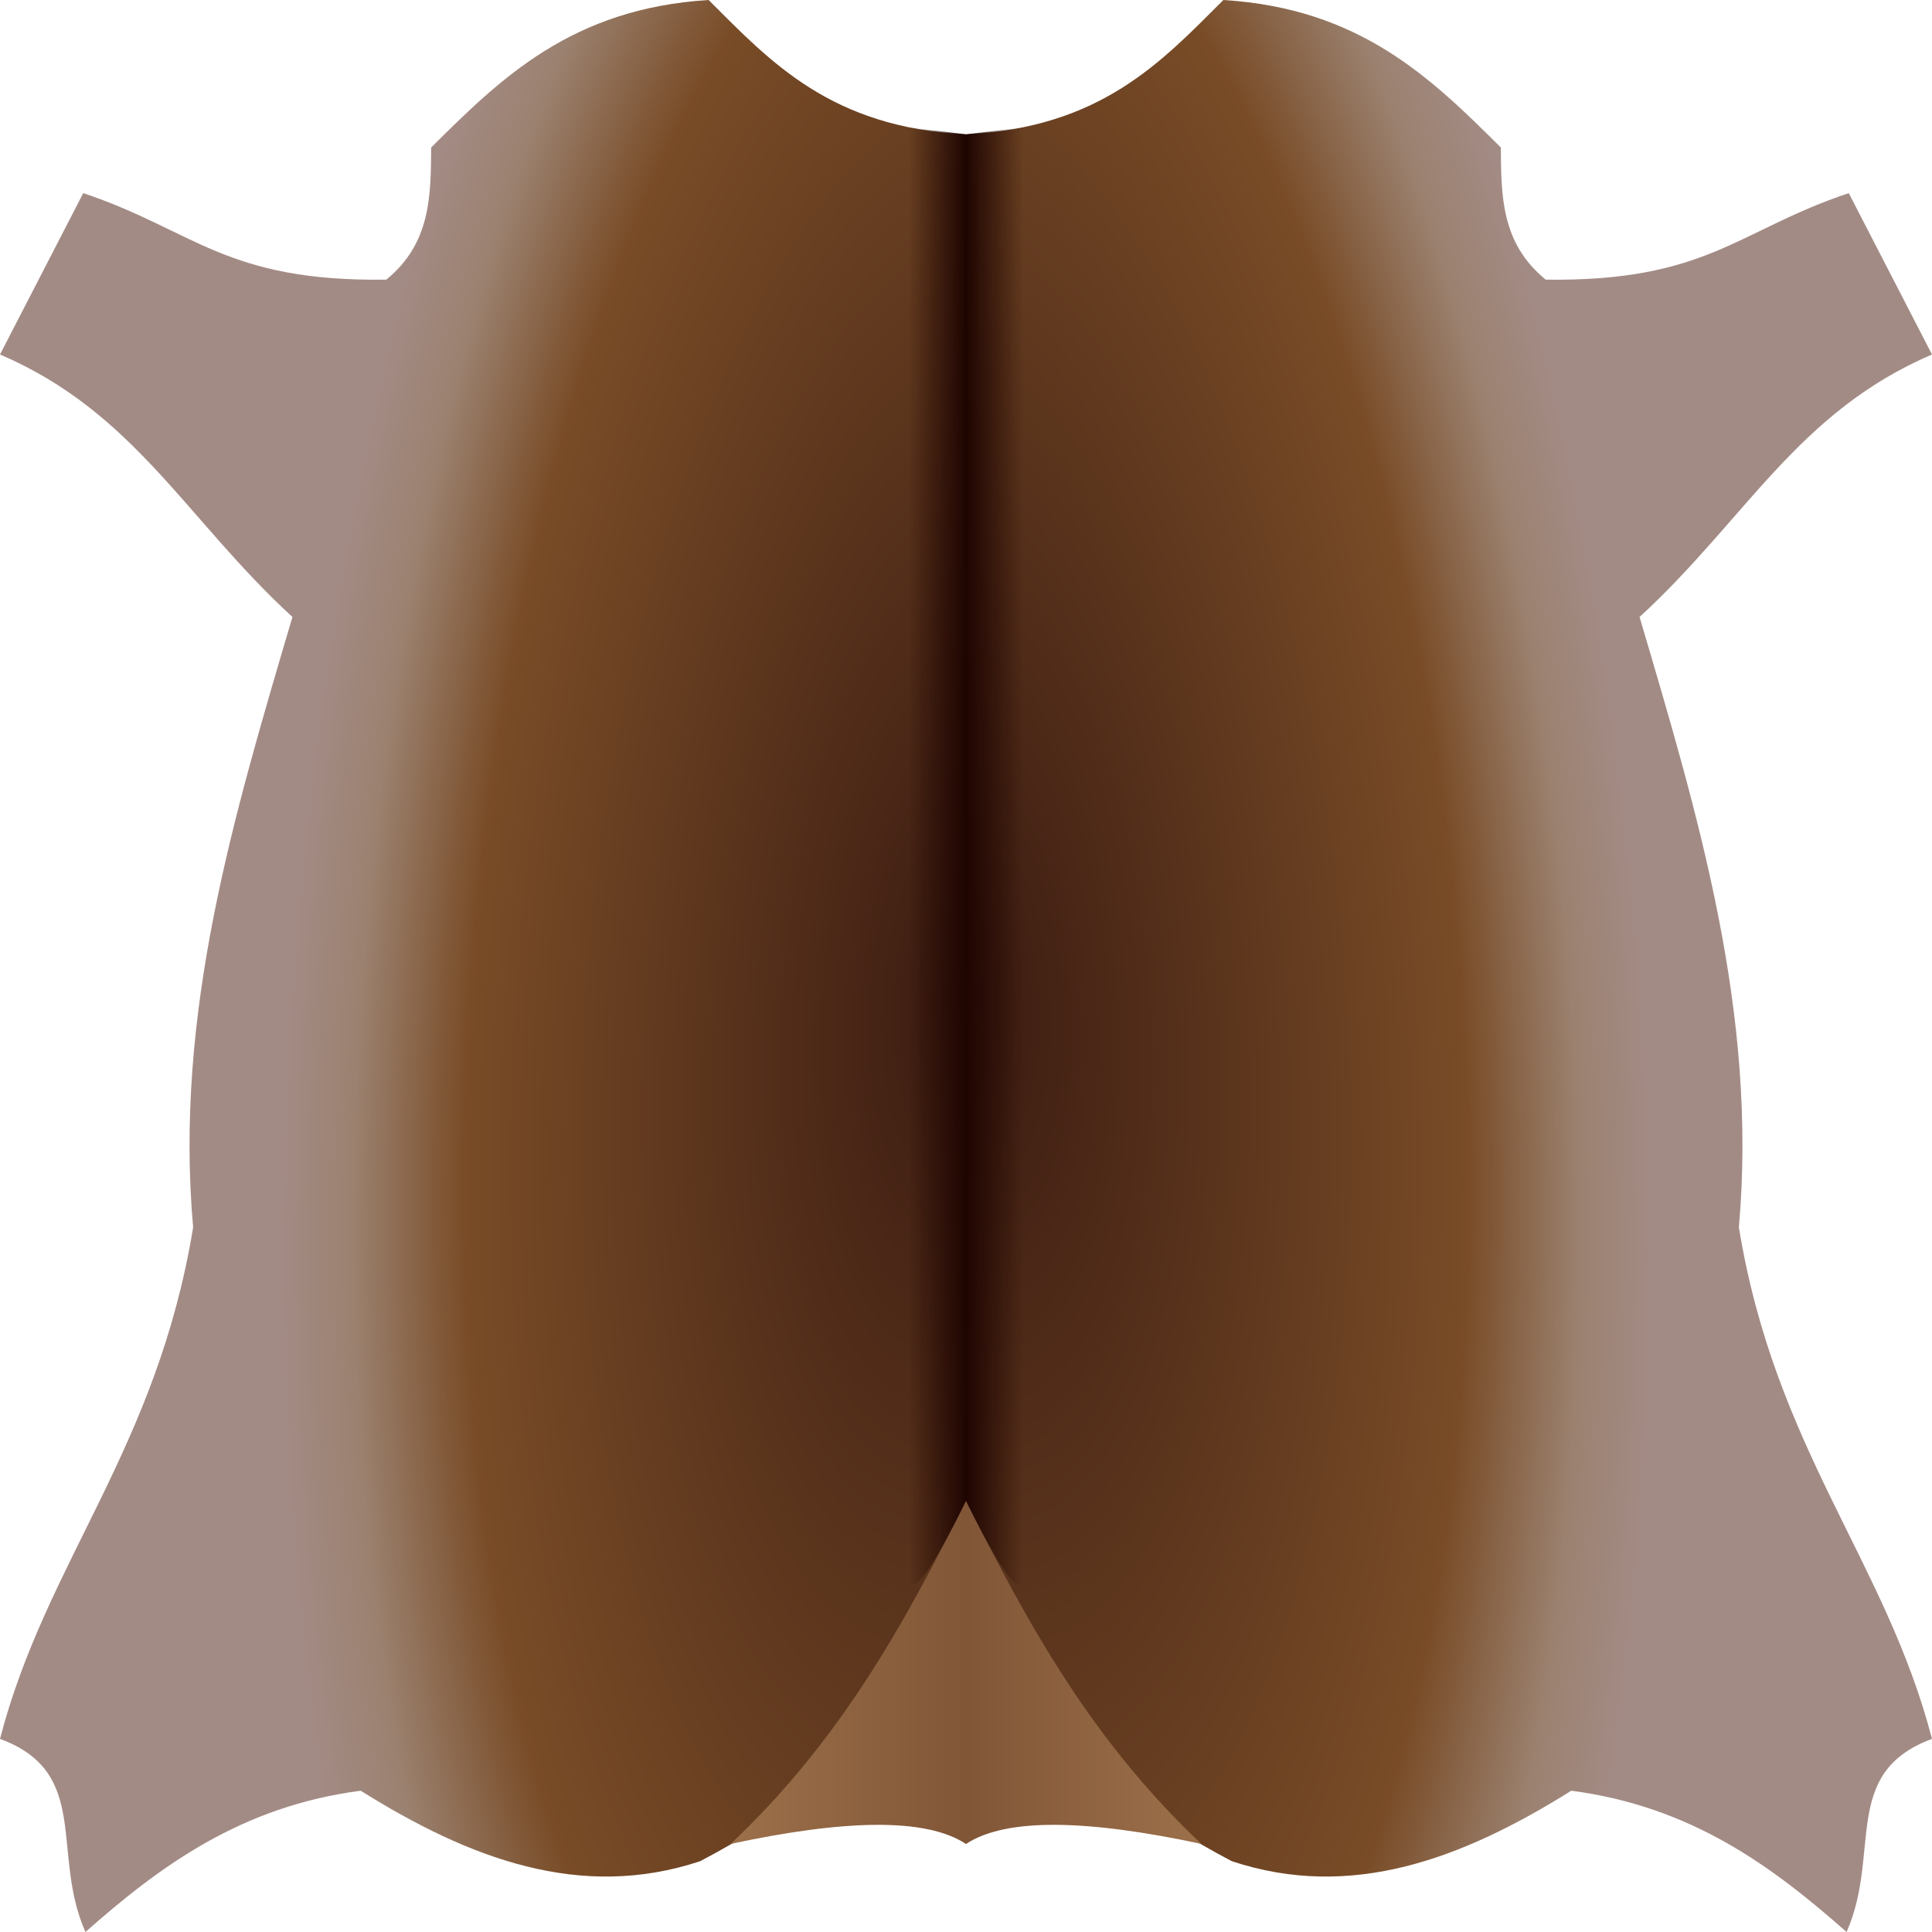
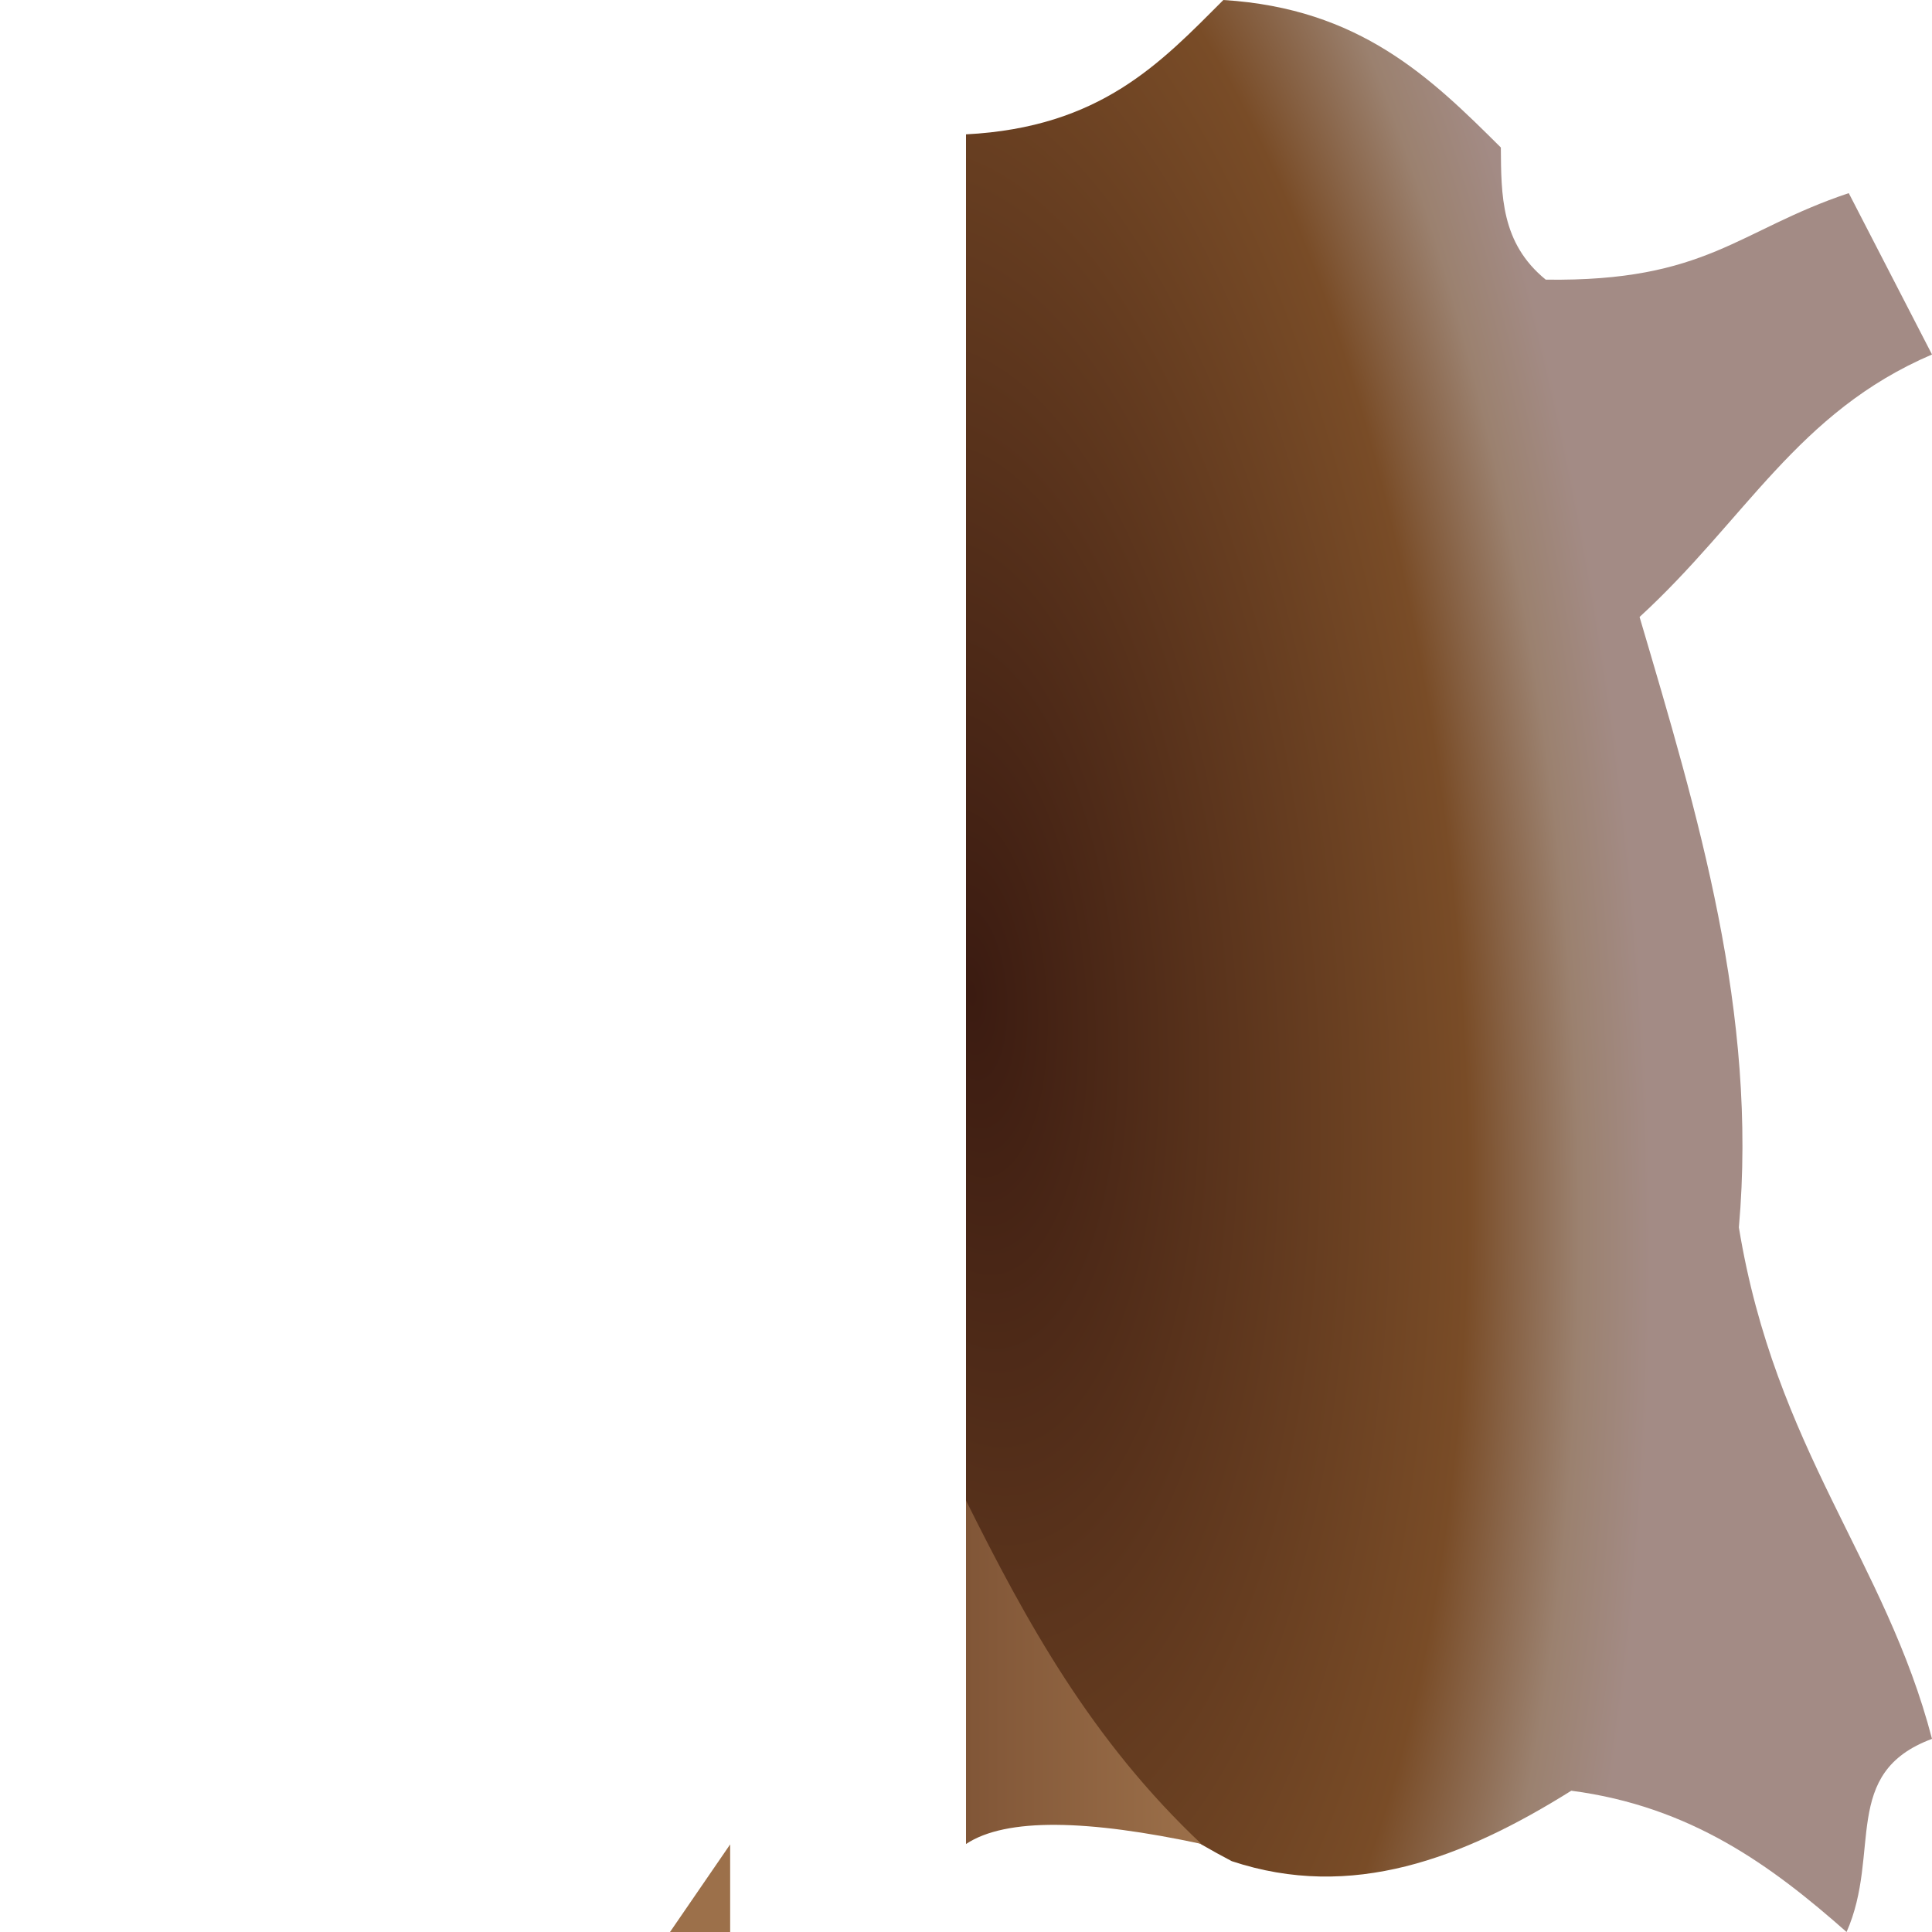
<svg xmlns="http://www.w3.org/2000/svg" xmlns:ns1="http://www.inkscape.org/namespaces/inkscape" xmlns:ns2="http://sodipodi.sourceforge.net/DTD/sodipodi-0.dtd" xmlns:xlink="http://www.w3.org/1999/xlink" width="20" height="20" viewBox="0 0 5.292 5.292" version="1.1" id="svg49112" ns1:version="1.3.2 (091e20e, 2023-11-25, custom)" ns2:docname="Fell.svg" xml:space="preserve">
  <title id="title12">Pelz (Hirsch)</title>
  <ns2:namedview id="namedview49114" pagecolor="#ffffff" bordercolor="#666666" borderopacity="1.0" ns1:pageshadow="2" ns1:pageopacity="0.0" ns1:pagecheckerboard="0" ns1:document-units="mm" showgrid="true" ns1:snap-global="true" ns1:zoom="22.627417" ns1:cx="4.9497475" ns1:cy="7.6676891" ns1:window-width="3200" ns1:window-height="1711" ns1:window-x="-9" ns1:window-y="-9" ns1:window-maximized="1" ns1:current-layer="layer4" units="px" fit-margin-top="0" fit-margin-left="0" fit-margin-right="0" fit-margin-bottom="0" ns1:showpageshadow="0" ns1:deskcolor="#505050">
    <ns1:grid type="xygrid" id="grid49266" originx="0" originy="0" spacingy="0.529" spacingx="0.529" units="px" visible="true" />
  </ns2:namedview>
  <defs id="defs49109">
    <linearGradient id="linearGradient8" ns1:collect="always">
      <stop style="stop-color:#1f0501;stop-opacity:0;" offset="0" id="stop9" />
      <stop style="stop-color:#1f0501;stop-opacity:1;" offset="1" id="stop8" />
    </linearGradient>
    <linearGradient id="linearGradient6" ns1:collect="always">
      <stop style="stop-color:#9c704a;stop-opacity:1;" offset="0" id="stop6" />
      <stop style="stop-color:#815637;stop-opacity:1;" offset="1" id="stop7" />
    </linearGradient>
    <linearGradient id="linearGradient1" ns1:collect="always">
      <stop style="stop-color:#3b1b11;stop-opacity:1;" offset="0" id="stop2" />
      <stop style="stop-color:#794c27;stop-opacity:1;" offset="0.73" id="stop4" />
      <stop style="stop-color:#9b816f;stop-opacity:1;" offset="0.894" id="stop3" />
      <stop style="stop-color:#a38b85;stop-opacity:1;" offset="1" id="stop1" />
    </linearGradient>
    <radialGradient ns1:collect="always" xlink:href="#linearGradient1" id="radialGradient2" cx="5.125" cy="5.453" fx="5.125" fy="5.453" r="1.47" gradientTransform="matrix(1.247,0.102,-0.248,3.044,0.376,-11.63)" gradientUnits="userSpaceOnUse" />
    <linearGradient ns1:collect="always" xlink:href="#linearGradient6" id="linearGradient7" x1="4.778" y1="7.359" x2="5.424" y2="7.359" gradientUnits="userSpaceOnUse" />
    <linearGradient ns1:collect="always" xlink:href="#linearGradient8" id="linearGradient9" x1="5.267" y1="5.022" x2="5.424" y2="5.022" gradientUnits="userSpaceOnUse" />
    <radialGradient ns1:collect="always" xlink:href="#linearGradient1" id="radialGradient11" gradientUnits="userSpaceOnUse" gradientTransform="matrix(1.247,0.102,-0.248,3.044,0.376,-11.63)" cx="5.125" cy="5.453" fx="5.125" fy="5.453" r="1.47" />
    <linearGradient ns1:collect="always" xlink:href="#linearGradient6" id="linearGradient11" gradientUnits="userSpaceOnUse" x1="4.778" y1="7.359" x2="5.424" y2="7.359" />
    <linearGradient ns1:collect="always" xlink:href="#linearGradient8" id="linearGradient12" gradientUnits="userSpaceOnUse" x1="5.267" y1="5.022" x2="5.424" y2="5.022" />
  </defs>
  <g ns1:groupmode="layer" id="layer4" ns1:label="Add" transform="translate(-2.778,-2.778)">
    <g id="g9">
-       <path style="fill:url(#radialGradient2);stroke:none;stroke-width:0.05;stroke-linecap:round" d="M 5.424,3.146 C 5.055,3.127 4.891,2.95 4.719,2.778 4.345,2.801 4.151,2.991 3.959,3.182 3.958,3.312 3.959,3.444 3.836,3.544 3.394,3.55 3.311,3.409 3.006,3.307 L 2.778,3.749 C 3.147,3.907 3.288,4.201 3.579,4.468 3.419,5.01 3.255,5.552 3.307,6.14 3.207,6.749 2.905,7.053 2.778,7.541 3.029,7.634 2.916,7.853 3.012,8.07 3.217,7.889 3.438,7.726 3.766,7.683 4.063,7.869 4.368,7.985 4.696,7.876 4.919,7.76 5.113,7.592 5.424,7.637 Z" id="path1" ns2:nodetypes="cccccccccccccc" />
-       <path style="fill:url(#linearGradient7);stroke:none;stroke-width:0.05;stroke-linecap:round" d="M 4.778,7.83 C 5.081,7.545 5.259,7.219 5.424,6.888 v 0.941 c -0.11,-0.073 -0.334,-0.067 -0.646,0 z" id="path4" ns2:nodetypes="cccc" />
-       <path style="fill:url(#linearGradient9);stroke:none;stroke-width:0.05;stroke-linecap:round" d="M 5.424,3.146 5.267,3.127 c 0,0 0.003,3.839 0.003,3.962 0,0.123 0.154,-0.2 0.154,-0.2 z" id="path7" ns2:nodetypes="ccscc" />
+       <path style="fill:url(#linearGradient7);stroke:none;stroke-width:0.05;stroke-linecap:round" d="M 4.778,7.83 v 0.941 c -0.11,-0.073 -0.334,-0.067 -0.646,0 z" id="path4" ns2:nodetypes="cccc" />
    </g>
    <g id="g11" transform="matrix(-1,0,0,1,10.848,0)">
      <path style="fill:url(#radialGradient11);stroke:none;stroke-width:0.05;stroke-linecap:round" d="M 5.424,3.146 C 5.055,3.127 4.891,2.95 4.719,2.778 4.345,2.801 4.151,2.991 3.959,3.182 3.958,3.312 3.959,3.444 3.836,3.544 3.394,3.55 3.311,3.409 3.006,3.307 L 2.778,3.749 C 3.147,3.907 3.288,4.201 3.579,4.468 3.419,5.01 3.255,5.552 3.307,6.14 3.207,6.749 2.905,7.053 2.778,7.541 3.029,7.634 2.916,7.853 3.012,8.07 3.217,7.889 3.438,7.726 3.766,7.683 4.063,7.869 4.368,7.985 4.696,7.876 4.919,7.76 5.113,7.592 5.424,7.637 Z" id="path9" ns2:nodetypes="cccccccccccccc" />
      <path style="fill:url(#linearGradient11);stroke:none;stroke-width:0.05;stroke-linecap:round" d="M 4.778,7.83 C 5.081,7.545 5.259,7.219 5.424,6.888 v 0.941 c -0.11,-0.073 -0.334,-0.067 -0.646,0 z" id="path10" ns2:nodetypes="cccc" />
-       <path style="fill:url(#linearGradient12);stroke:none;stroke-width:0.05;stroke-linecap:round" d="M 5.424,3.146 5.267,3.127 c 0,0 0.003,3.839 0.003,3.962 0,0.123 0.154,-0.2 0.154,-0.2 z" id="path11" ns2:nodetypes="ccscc" />
    </g>
  </g>
</svg>